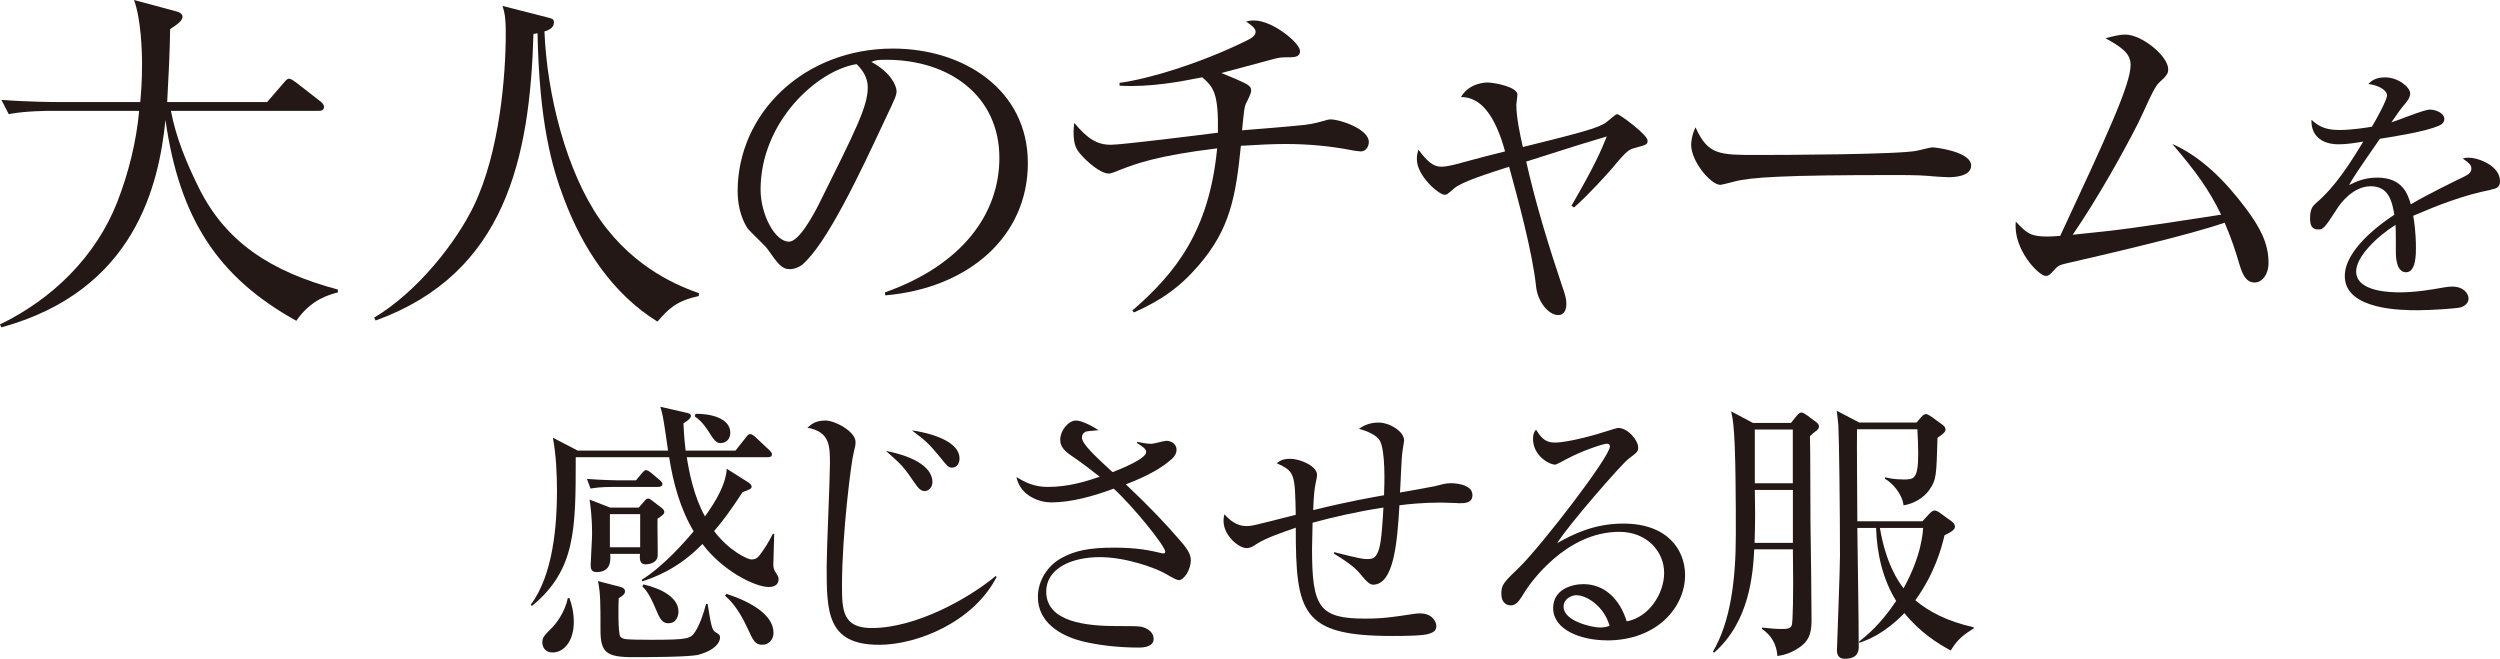
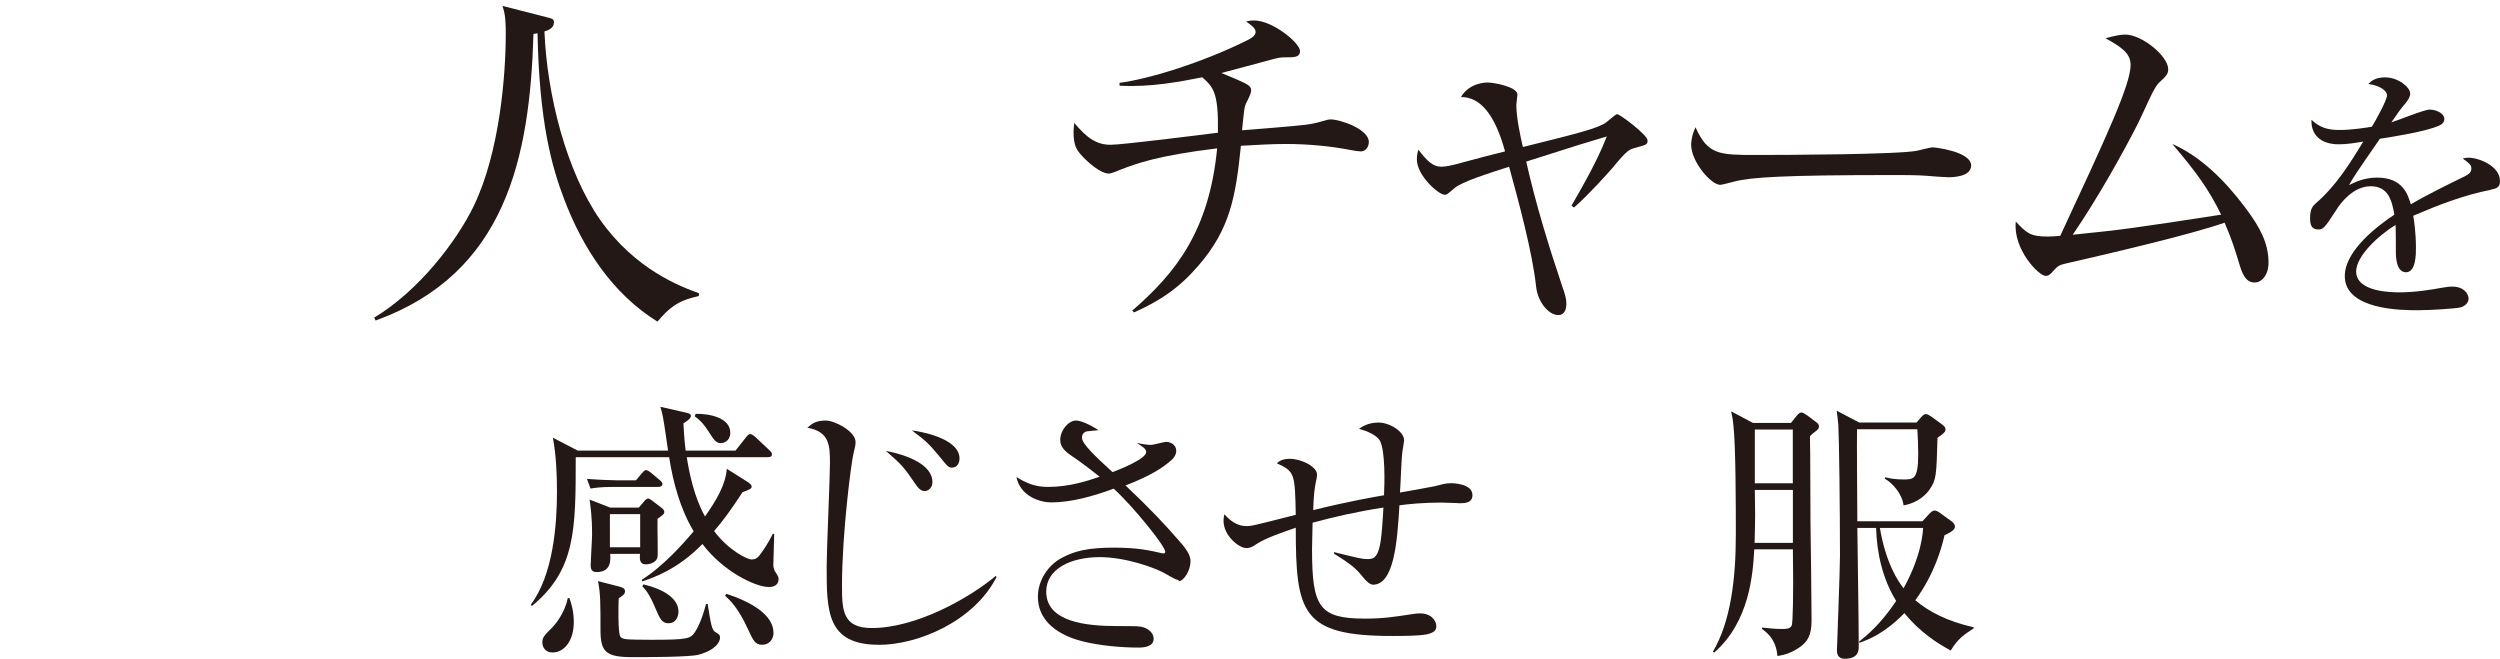
<svg xmlns="http://www.w3.org/2000/svg" id="a" width="321.2" height="84.65" viewBox="0 0 321.2 84.65">
  <defs>
    <style>.c{fill:#231815;}</style>
  </defs>
-   <path class="c" d="M38.08,41.22c-10.17-5.62-15.04-13.26-16.82-25.81-.84,8.24-3.84,21.92-21.08,26.65l-.19-.37c6.75-3.28,12.32-8.71,15.08-15.74,1.45-3.75,2.44-7.68,2.81-11.71H6.65c-.38,0-3.33,0-5.53.42l-.94-1.83c3.7.28,6.98.28,7.21.28h10.63c.09-1.08.23-2.53.23-4.87,0-1.78-.14-5.81-1.03-8.24l5.39,1.45c.42.09.84.33.84.7,0,.52-.66.98-1.59,1.59-.05,3.04-.19,5.95-.38,9.37h12.84l2.11-2.44c.23-.28.47-.56.7-.56s.56.23.89.47l3.14,2.44c.19.14.47.42.47.7,0,.52-.47.52-.7.52h-18.97c.66,3.47,2.01,6.7,3.56,9.84,3.47,7.03,9.28,10.82,17.89,13.12v.37c-1.03.28-3.42.84-5.34,3.65Z" />
  <path class="c" d="M89.76,38.04c-2.81.61-3.84,1.59-5.29,3.28-5.76-3.56-9.6-9.42-11.99-15.74-1.59-4.17-3.19-9.84-3.42-21.31-.19.05-.28.05-.52.09-.47,15.93-3.56,30.78-20.28,36.82l-.19-.37c5.71-3.42,10.59-9.79,12.79-14.33,3.37-6.98,4.12-16.91,4.12-22.16,0-2.25-.19-2.81-.42-3.56l5.67,1.45c.8.19.94.28.94.66,0,.75-.75,1.03-1.22,1.17.33,8.15,2.81,17.99,7.17,24.22,4.54,6.42,10.35,8.57,12.7,9.42l-.05.37Z" />
-   <path class="c" d="M113.74,37.94l-.05-.37c10.03-3.56,14.71-10.17,14.71-17.29,0-7.92-6.37-12.6-14.52-12.6-1.17,0-1.41.05-1.92.28,2.53,1.36,3.23,3.09,3.23,3.75,0,.52-.14.84-1.59,3.89-3,6.42-7.4,15.83-10.59,18.46-.33.23-.89.52-1.5.52-1.08,0-1.5-.61-2.9-2.58-.33-.47-2.2-2.2-2.53-2.62-.52-.75-1.31-2.44-1.31-4.78,0-10.07,8.53-18.36,19.96-18.36,9.09,0,17.33,5.29,17.33,14.71s-7.59,16.07-18.32,17ZM110.04,8.24c-5.15.84-12.32,7.5-12.32,16.11,0,3.19,1.83,6.7,3.65,6.7,1.27,0,3.09-3.33,3.89-4.92,4.68-9.42,6.23-12.46,6.23-14.9,0-1.17-.56-2.15-1.45-3Z" />
  <path class="c" d="M174.79,19.44c-.38,0-.84-.09-1.12-.14-2.86-.56-5.72-.8-8.53-.8-1.54,0-3.42.09-5.71.23-.66,6.56-1.4,10.68-5.39,15.32-2.44,2.86-4.87,4.54-8.34,6.09l-.23-.23c5.57-4.83,9.88-10.21,10.91-20.85-7.73.94-10.4,1.97-12.37,2.72-.33.14-1.22.52-1.54.52-1.12,0-2.86-1.59-3.56-2.39-.61-.7-.98-1.22-.98-3,0-.42.05-.7.09-1.12,1.69,2.01,2.9,2.81,4.69,2.81,1.45,0,11.48-1.26,13.77-1.55.09-5.2-.61-5.86-2.01-7.12-2.67.52-6.56,1.31-10.63,1.08v-.37c3.42-.42,10.45-2.48,16.54-5.53.61-.33.94-.61.94-1.03,0-.47-.61-.89-1.22-1.31.52-.14.75-.14,1.03-.14,2.39,0,5.9,2.9,5.9,3.93,0,.66-.52.8-1.36.8-.89,0-1.17,0-1.92.19-1.08.28-5.86,1.59-6.84,1.83.8.33,3.19,1.26,3.56,1.64.23.19.28.37.28.66s-.47,1.26-.61,1.5c-.28.61-.28.8-.56,3.56,1.31-.09,6.93-.56,8.1-.7.66-.09,1.22-.19,1.73-.33,1.03-.28,1.22-.37,1.54-.37,1.27,0,4.92,1.26,4.92,2.9,0,.47-.28,1.22-1.08,1.22Z" />
  <path class="c" d="M210.01,19.02c-.66.19-.94.23-2.86,2.58-.61.7-2.95,3.33-4.92,5.06l-.33-.23c3-5.15,3.89-7.26,4.54-8.9-2.81.84-3.33.98-10.35,3.23,1.22,5.43,2.86,10.77,4.64,16.07.33.94.52,1.55.52,2.2,0,.75-.28,1.45-1.03,1.45-1.31,0-2.67-1.78-2.86-3.65-.47-4.45-2.34-11.29-3.47-15.41-2.76.89-6.04,1.92-7.03,2.76-.94.8-.94.84-1.26.84-.75,0-3.56-2.44-3.56-4.54,0-.56.09-.89.19-1.26,1.17,1.55,1.92,2.2,2.95,2.2.56,0,1.4-.19,1.73-.28,3.7-.98,4.12-1.12,6.46-1.69q-1.92-7.03-5.67-6.98c1.08-1.83,3.14-1.87,3.42-1.87.84,0,3.84.56,3.84,1.55,0,.23-.14,1.12-.14,1.31,0,1.59.47,3.84.84,5.43,6.98-1.73,9.79-2.44,10.73-3.19,1.12-.94,1.26-1.03,1.4-1.03.33,0,3.89,2.67,3.89,3.37,0,.52-.09.56-1.69.98Z" />
  <path class="c" d="M250.35,22.77c-.42,0-1.54-.09-1.64-.09-1.69-.14-2.16-.19-5.29-.19-14.29,0-18.5.28-20.61.84-.14.05-1.64.42-1.78.42-1.22,0-3.75-3-3.75-5.15,0-.28.05-1.17.56-2.25,1.59,3.56,3.04,3.56,7.92,3.56,3.23,0,18.46-.05,20.61-.56.28-.05,1.64-.42,1.92-.42s4.96.52,4.96,2.34c0,1.45-2.34,1.5-2.9,1.5Z" />
  <path class="c" d="M289.7,36.3c-1.22,0-1.64-1.22-2.01-2.44-.52-1.73-.94-3.09-1.87-5.25-4.45,1.55-14.66,3.93-20.42,5.25-.84.19-1.03.33-1.54.89-.42.52-.7.7-1.03.7-.89,0-4.22-3.42-3.84-6.98,1.45,1.55,1.92,1.92,4.12,1.92.28,0,1.27-.05,1.59-.09,6.04-12.98,9.04-19.44,9.04-21.97,0-1.55-1.31-2.34-3.23-3.42,1.08-.28,1.87-.47,2.53-.47,2.15,0,5.53,2.76,5.53,4.45,0,.56-.19.84-1.17,1.73-.7.61-1.78,3.37-2.72,5.25-1.73,3.42-5.15,9.6-8.38,14.29,6.46-.66,7.54-.8,19.07-2.58-1.55-3.19-3.19-5.48-6.28-9.09,3.7,1.64,6.75,4.68,9.42,8.24,1.87,2.48,2.95,4.54,2.95,7.03,0,1.64-.94,2.53-1.73,2.53Z" />
  <path class="c" d="M320,24.39c-3.43.67-6.73,1.95-9.95,3.33.11.6.35,2.12.35,4.18,0,.74,0,3.08-1.27,3.08s-1.31-2.02-1.31-2.62c0-.53,0-2.94-.04-3.47-2.37,1.49-5.06,4.07-5.06,5.98,0,2.69,4.64,2.69,5.66,2.69,1.91,0,4.07-.35,5.42-.6.67-.11.88-.14,1.24-.14,1.52,0,2.12.92,2.12,1.56s-.64,1.03-1.1,1.13c-.64.14-3.79.35-5.42.35-1.95,0-9.38,0-9.38-4.39,0-3.33,4.35-6.55,6.37-7.89-.32-1.88-.81-3.65-3.04-3.65s-3.86,2.12-4.42,3.04c-1.59,2.48-1.74,2.51-2.34,2.51-.85,0-1.03-.6-1.03-1.45,0-1.27.39-1.59.78-1.95,2.51-2.16,4.32-5.03,6.05-7.89-1.06.18-2.09.35-3.15.35-2.41,0-3.58-1.31-3.5-3.15,1.1,1.03,2.09,1.31,3.65,1.31s3.54-.32,4.11-.42c.5-.81,1.95-3.43,1.95-4.04,0-.5-.78-1.24-2.41-1.45.39-.39.92-.85,2.16-.85,1.73,0,3.22,1.31,3.22,2.05,0,.5-.32.92-.57,1.24-.74.89-.85,1.03-1.84,2.48.78-.21,4.18-1.63,4.92-1.63.85,0,1.88.5,1.88,1.2,0,.5-.39.74-.74.89-1.63.71-5.52,1.35-7.54,1.66-3.19,4.6-3.5,5.1-3.96,5.95.81-.39,1.91-.96,3.61-.96,3.26,0,3.93,2.12,4.32,3.43,2.41-1.42,5.88-3.08,6.9-3.58.64-.32.88-.57.88-1.03s-.28-.67-1.1-1.27c.25-.07.39-.11.74-.11,1.27,0,4.04,1.03,4.04,3.01,0,.81-.46.96-1.2,1.1Z" />
  <path class="c" d="M98.71,75.41c-1.63,0-5.81-1.98-8.46-5.52-3.22,3.33-6.48,4.39-7.75,4.81l-.04-.21c2.8-1.77,5.45-4.78,6.66-6.23-1.73-2.9-2.62-6.2-3.15-9.52h-12c0,9.31,0,14.48-5.63,19.12l-.14-.18c2.9-3.86,3.36-10.34,3.36-14.55,0-2.23-.11-4.71-.53-6.9l3.19,1.66h11.61c-.04-.32-.18-1.31-.28-1.95-.35-2.37-.42-2.73-.71-3.68l3.4.78c.32.07.53.18.53.39,0,.35-.57.71-.96.96.04.78.07,1.7.28,3.5h6.41l1.31-1.66c.25-.32.39-.46.57-.46.21,0,.43.18.64.35l1.81,1.7c.18.18.35.32.35.57,0,.32-.32.35-.57.35h-10.37c.28,1.84.92,5.1,2.34,7.61,1.45-2.05,2.65-4.07,2.8-6.12l2.69,1.7c.32.21.5.39.5.57,0,.28-.14.35-1.17.74-1.59,2.44-2.58,3.75-3.65,4.99,1.91,2.55,4.32,3.65,4.78,3.65.64,0,.88-.25,1.34-.92.11-.14.88-1.24,1.42-2.37h.18c0,.64-.11,3.4-.11,3.96,0,.25.04.6.25.92.39.57.42.71.42.92,0,1.03-1.03,1.03-1.31,1.03ZM70.99,83.83c-.96,0-1.31-.71-1.31-1.31,0-.64.25-.89,1.35-1.98.25-.25,1.56-1.81,1.91-3.68l.21-.04c.25.71.57,1.66.57,3.12,0,2.34-1.2,3.89-2.73,3.89ZM84.55,62.56h-5.74c-1.77,0-2.48.14-2.94.21l-.46-1.24c1.84.14,3.58.18,3.82.18h2.48l.71-.85c.18-.21.39-.46.57-.46.21,0,.5.21.67.35l1.06.89c.28.25.39.39.39.53,0,.28-.21.39-.57.39ZM84.48,66.63c-.04.78.07,4.64,0,4.92-.18.89-1.31.96-1.52.96-.81,0-.78-.74-.74-1.35h-3.82c.04.74.18,2.34-1.77,2.34-.74,0-.74-.6-.74-.92,0-.53.18-3.33.18-3.93,0-2.34-.21-3.58-.32-4.46l2.66,1.03h3.65l.74-.85c.14-.18.32-.32.5-.32.14,0,.35.18.5.28l1.2.92c.28.21.35.39.35.53,0,.28-.28.46-.85.85ZM89.79,84.11c-1.1.32-6.83.32-8.5.32-3.43,0-4.14-.64-4.14-3.5,0-3.47,0-4.67-.32-6.27l2.76.71c.42.11.71.25.71.6,0,.39-.32.57-.81.89-.04.71-.11,4.5.21,4.92.18.28.57.32.85.35.32.04,1.63.07,3.08.07,4.85,0,5.1-.14,5.7-1.06.64-.99,1.13-2.55,1.38-3.54h.21c.42,2.62.53,3.33.99,3.61.42.25.6.35.6.71,0,.57-.57,1.59-2.73,2.19ZM82.25,66.06h-3.89v4.25h3.89v-4.25ZM85.89,80.08c-.85,0-1.13-.64-1.66-1.88-.81-1.95-1.35-2.51-1.7-2.87l.14-.25c2.41.57,4.5,1.73,4.5,3.5,0,.46-.21,1.49-1.28,1.49ZM92.62,56.93c-.64,0-.88-.39-1.63-1.56-.74-1.13-1.24-1.52-1.73-1.88l.11-.32c1.7-.04,4.46.46,4.46,2.44,0,.74-.5,1.31-1.2,1.31ZM97.93,82.84c-.92,0-1.17-.57-1.84-2.02-1.27-2.8-2.41-3.82-2.94-4.28l.18-.25c3.33,1.1,6.05,2.76,6.05,5.03,0,.74-.5,1.52-1.45,1.52Z" />
  <path class="c" d="M112.9,82.84c-6.69,0-6.69-4.32-6.69-10.09,0-2.09.42-11.26.42-13.13,0-2.34,0-4.14-2.9-4.67.64-.57,1.17-.92,2.37-.92,1.13,0,3.82,1.38,3.82,2.76,0,.32,0,.42-.25,1.42-.28.99-1.49,10.34-1.49,16.99,0,3.19.07,5.49,3.82,5.49,5.7,0,12.5-3.82,15.93-6.69l.11.14c-2.94,5.73-10.12,8.71-15.15,8.71ZM118.78,63.09c-.21,0-.6-.07-1.1-.81-1.66-2.41-1.74-2.48-3.86-4.35,4.11.81,5.98,2.34,5.98,4,0,.78-.57,1.17-1.03,1.17ZM122.32,60.08c-.46,0-.57-.14-1.66-1.49-1.42-1.73-1.91-2.09-3.5-3.29.92.11,6.12.96,6.12,3.61,0,.5-.25,1.17-.96,1.17Z" />
-   <path class="c" d="M151.45,74.52c-.25,0-.42-.07-1.91-.92-1.24-.67-4.92-2.02-8.25-2.02-3.68,0-6.87,1.49-6.87,4.43,0,3.93,5.17,4.43,9.2,4.43,2.51,0,2.83,0,3.36.18.5.18,1.24.64,1.24,1.45,0,1.03-1.27,1.13-1.91,1.13-2.34,0-4.99-.25-7.26-.81-1.8-.46-5.7-1.84-5.7-5.73,0-2.09,1.31-4.07,3.08-4.99,1.63-.89,3.43-1.31,6.66-1.31s4.71.39,5.98.67c.18.04.25.07.39.07s.25-.04.25-.21c0-.74-4.11-5.81-6.62-8.11-2.58.96-5.45,1.77-8.04,1.77-1.31,0-3.93-.71-4.46-3.26,1.17.71,2.3,1.27,4.04,1.27,2.76,0,5.1-.78,6.66-1.31-2.2-1.73-2.94-2.23-3.72-2.76-1.35-.89-1.35-1.66-1.35-2.02,0-1.1.99-2.44,2.05-2.44.57,0,1.73.5,2.87,1.24-.25.04-1.45.11-1.63.18-.14.07-.5.25-.5.78,0,.81,1.77,2.44,3.93,4.43,1.2-.46,4.32-1.73,4.32-2.58,0-.42-.42-.67-1.2-1.17l.04-.14c.53.11,1.27.25,1.84.25.32,0,1.63-.39,1.91-.39.43,0,1.31.25,1.31,1.17,0,.42-.21.78-.53,1.1-1.1.99-2.66,2.05-5.98,3.33,3.15,2.97,5.2,5.17,6.69,6.9.96,1.06,1.66,1.95,1.66,2.83,0,1.17-.85,2.58-1.56,2.58Z" />
+   <path class="c" d="M151.45,74.52c-.25,0-.42-.07-1.91-.92-1.24-.67-4.92-2.02-8.25-2.02-3.68,0-6.87,1.49-6.87,4.43,0,3.93,5.17,4.43,9.2,4.43,2.51,0,2.83,0,3.36.18.5.18,1.24.64,1.24,1.45,0,1.03-1.27,1.13-1.91,1.13-2.34,0-4.99-.25-7.26-.81-1.8-.46-5.7-1.84-5.7-5.73,0-2.09,1.31-4.07,3.08-4.99,1.63-.89,3.43-1.31,6.66-1.31s4.71.39,5.98.67c.18.04.25.07.39.07s.25-.04.25-.21c0-.74-4.11-5.81-6.62-8.11-2.58.96-5.45,1.77-8.04,1.77-1.31,0-3.93-.71-4.46-3.26,1.17.71,2.3,1.27,4.04,1.27,2.76,0,5.1-.78,6.66-1.31-2.2-1.73-2.94-2.23-3.72-2.76-1.35-.89-1.35-1.66-1.35-2.02,0-1.1.99-2.44,2.05-2.44.57,0,1.73.5,2.87,1.24-.25.04-1.45.11-1.63.18-.14.07-.5.25-.5.78,0,.81,1.77,2.44,3.93,4.43,1.2-.46,4.32-1.73,4.32-2.58,0-.42-.42-.67-1.2-1.17c.53.11,1.27.25,1.84.25.32,0,1.63-.39,1.91-.39.43,0,1.31.25,1.31,1.17,0,.42-.21.78-.53,1.1-1.1.99-2.66,2.05-5.98,3.33,3.15,2.97,5.2,5.17,6.69,6.9.96,1.06,1.66,1.95,1.66,2.83,0,1.17-.85,2.58-1.56,2.58Z" />
  <path class="c" d="M187.34,64.64c-.35,0-1.88-.07-2.19-.07-2.3,0-4.35.21-5.35.35-.28,4.78-.71,10.2-3.4,10.2q-.53,0-1.42-1.13c-.57-.71-1.17-1.38-3.61-2.87l.04-.18c3.26.81,3.61.89,4.28.89s1.17-.11,1.52-1.42c.32-1.13.46-3.93.53-5.2-3.43.53-6.34,1.2-9.1,1.95-.04,1.52-.07,2.83-.07,3.4,0,7.43.92,8.92,6.8,8.92,2.37,0,3.65-.21,6.23-.6.25-.04.53-.07.85-.07,1.56,0,2.09,1.06,2.09,1.63,0,.28-.07.6-.5.81-.53.25-.92.46-5.17.46-11.65,0-12.39-2.97-12.39-13.91-1.7.6-3.75,1.27-5.03,2.09-.46.32-.81.53-1.31.53-.96,0-2.94-1.59-2.94-3.5,0-.18,0-.39.11-.85.71.81,1.63,1.52,2.8,1.52.71,0,.85-.04,6.37-1.45-.11-5.27-.11-5.56-2.44-6.62.35-.28.71-.57,1.7-.57,1.42,0,3.47.99,3.47,2.02,0,.28-.07.64-.14.92-.21,1.03-.28,1.77-.35,3.65,4.88-1.2,7.93-1.7,9.1-1.91.07-1.56.18-5.66-.53-7.01-.39-.71-1.7-1.27-2.69-1.52.32-.21,1.1-.81,2.51-.81s3.29,1.13,3.29,2.3c0,.11-.18,1.17-.21,1.38-.14.81-.25,4.57-.32,5.31.67-.11,4.21-.74,4.46-.81.85-.21,1.38-.39,2.09-.39.07,0,2.76,0,2.76,1.52,0,1.06-.99,1.06-1.84,1.06Z" />
-   <path class="c" d="M206.45,82.27c-3.4,0-6.9-1.38-6.9-4.14,0-2.44,2.44-3.08,3.89-3.08,2.66,0,4.64,1.84,5.56,4.78,2.83-.5,4.81-3.54,4.81-6.23s-2.16-5.27-5.77-5.27c-6.9,0-11.47,6.69-12,7.5-.88,1.42-1.2,1.95-1.95,1.95-.42,0-1.2-.25-1.2-1.49,0-1.17.28-1.45,2.41-3.5,2.83-2.8,11.54-14.09,11.54-15.43,0-.21-.11-.35-.39-.35-.46,0-3.15.89-5.06,1.91-.07.04-1.45.78-1.56.78-.78,0-2.87-1.13-2.87-3.33,0-.64.18-.92.39-1.17.81,1.35,1.45,1.66,2.44,1.66,1.7,0,5.45-1.06,6.51-1.42.25-.07,1.42-.46,1.59-.46,1.34,0,2.58,1.7,2.58,2.44,0,.57,0,.6-1.27,1.56-.92.71-7.72,8.5-9.13,10.8,2.12-1.2,4.81-2.51,8.5-2.51,5.7,0,7.93,3.4,7.93,6.62,0,4.07-3.54,8.39-10.05,8.39ZM202.59,76.47c-.71,0-1.7.46-1.7,1.49,0,1.84,3.65,2.66,4.67,2.66.53,0,.81-.07,1.24-.21-.74-2.62-3.04-3.93-4.21-3.93Z" />
  <path class="c" d="M233.28,55.4c-.35.28-.5.39-.74.64.07,1.73.04,9.52.07,11.08.04,2.05.14,10.73.14,12.6,0,1.98-.57,2.76-1.52,3.43-.92.64-1.8.99-2.87,1.13-.11-1.63-.88-2.73-1.98-3.47v-.18c1.06.11,1.77.18,2.44.18.71,0,1.31,0,1.42-.6.07-.35.21-3.04.11-9.63h-4.96c-.18,3.12-.57,9.27-5.17,13.28l-.14-.14c2.27-3.86,2.94-9.27,2.94-15.05,0-3.22,0-11.4-.32-14.12-.07-.71-.18-1.2-.28-1.7l2.8,1.49h4.88l.74-.92c.21-.25.39-.42.6-.42s.46.18.78.39l1.13.85c.21.14.35.32.35.57,0,.21-.14.39-.42.6ZM230.34,62.95h-4.88c0,.46.04,2.69.04,3.19,0,1.2-.04,2.27-.07,3.61h4.92v-6.8ZM230.34,55.19h-4.88v6.9h4.88v-6.9ZM250.63,83.58c-1.63-.89-3.93-2.3-5.95-4.81-2.62,2.69-4.71,3.43-5.77,3.82l-.07-.14c.96-.78,2.69-2.12,4.78-5.24-1.73-2.8-2.48-6.09-2.58-9.38h-2.41c.04,4.25.18,11.04.18,15.29,0,.67-.21,1.52-1.84,1.52-.67,0-.96-.46-.96-1.03,0-.5.39-10.27.39-12.18,0-6.12-.11-15.08-.21-16.82-.07-.78-.14-1.27-.21-1.84l2.9,1.52h7.36l.57-.67c.25-.28.42-.42.64-.42.18,0,.42.14.78.39l1.31.96c.25.18.42.39.42.6,0,.28-.14.5-1.03,1.1-.14,4.85-.14,5.38-1.03,6.66-.32.46-1.31,1.66-3.33,2.02-.18-1.49-1.42-2.87-2.41-3.43l.04-.18c.57.14,1.27.28,2.37.28,1.28,0,1.88,0,1.88-3.26,0-1.06-.04-2.12-.11-3.19h-7.75c-.04,1.24.04,11.04.04,11.82h8.36l.85-.92c.32-.32.5-.46.71-.46s.5.14.85.42l1.42,1.03c.21.18.35.39.35.6,0,.28-.14.57-1.34,1.13-.39,1.7-1.28,4.92-3.75,8.35,1.63,1.38,4,2.69,7.5,3.47v.14c-1.24.81-2.02,1.31-2.94,2.83ZM241.53,67.83c.74,4.43,2.3,6.83,3.04,7.75,2.34-4.21,2.48-7.26,2.51-7.75h-5.56Z" />
</svg>